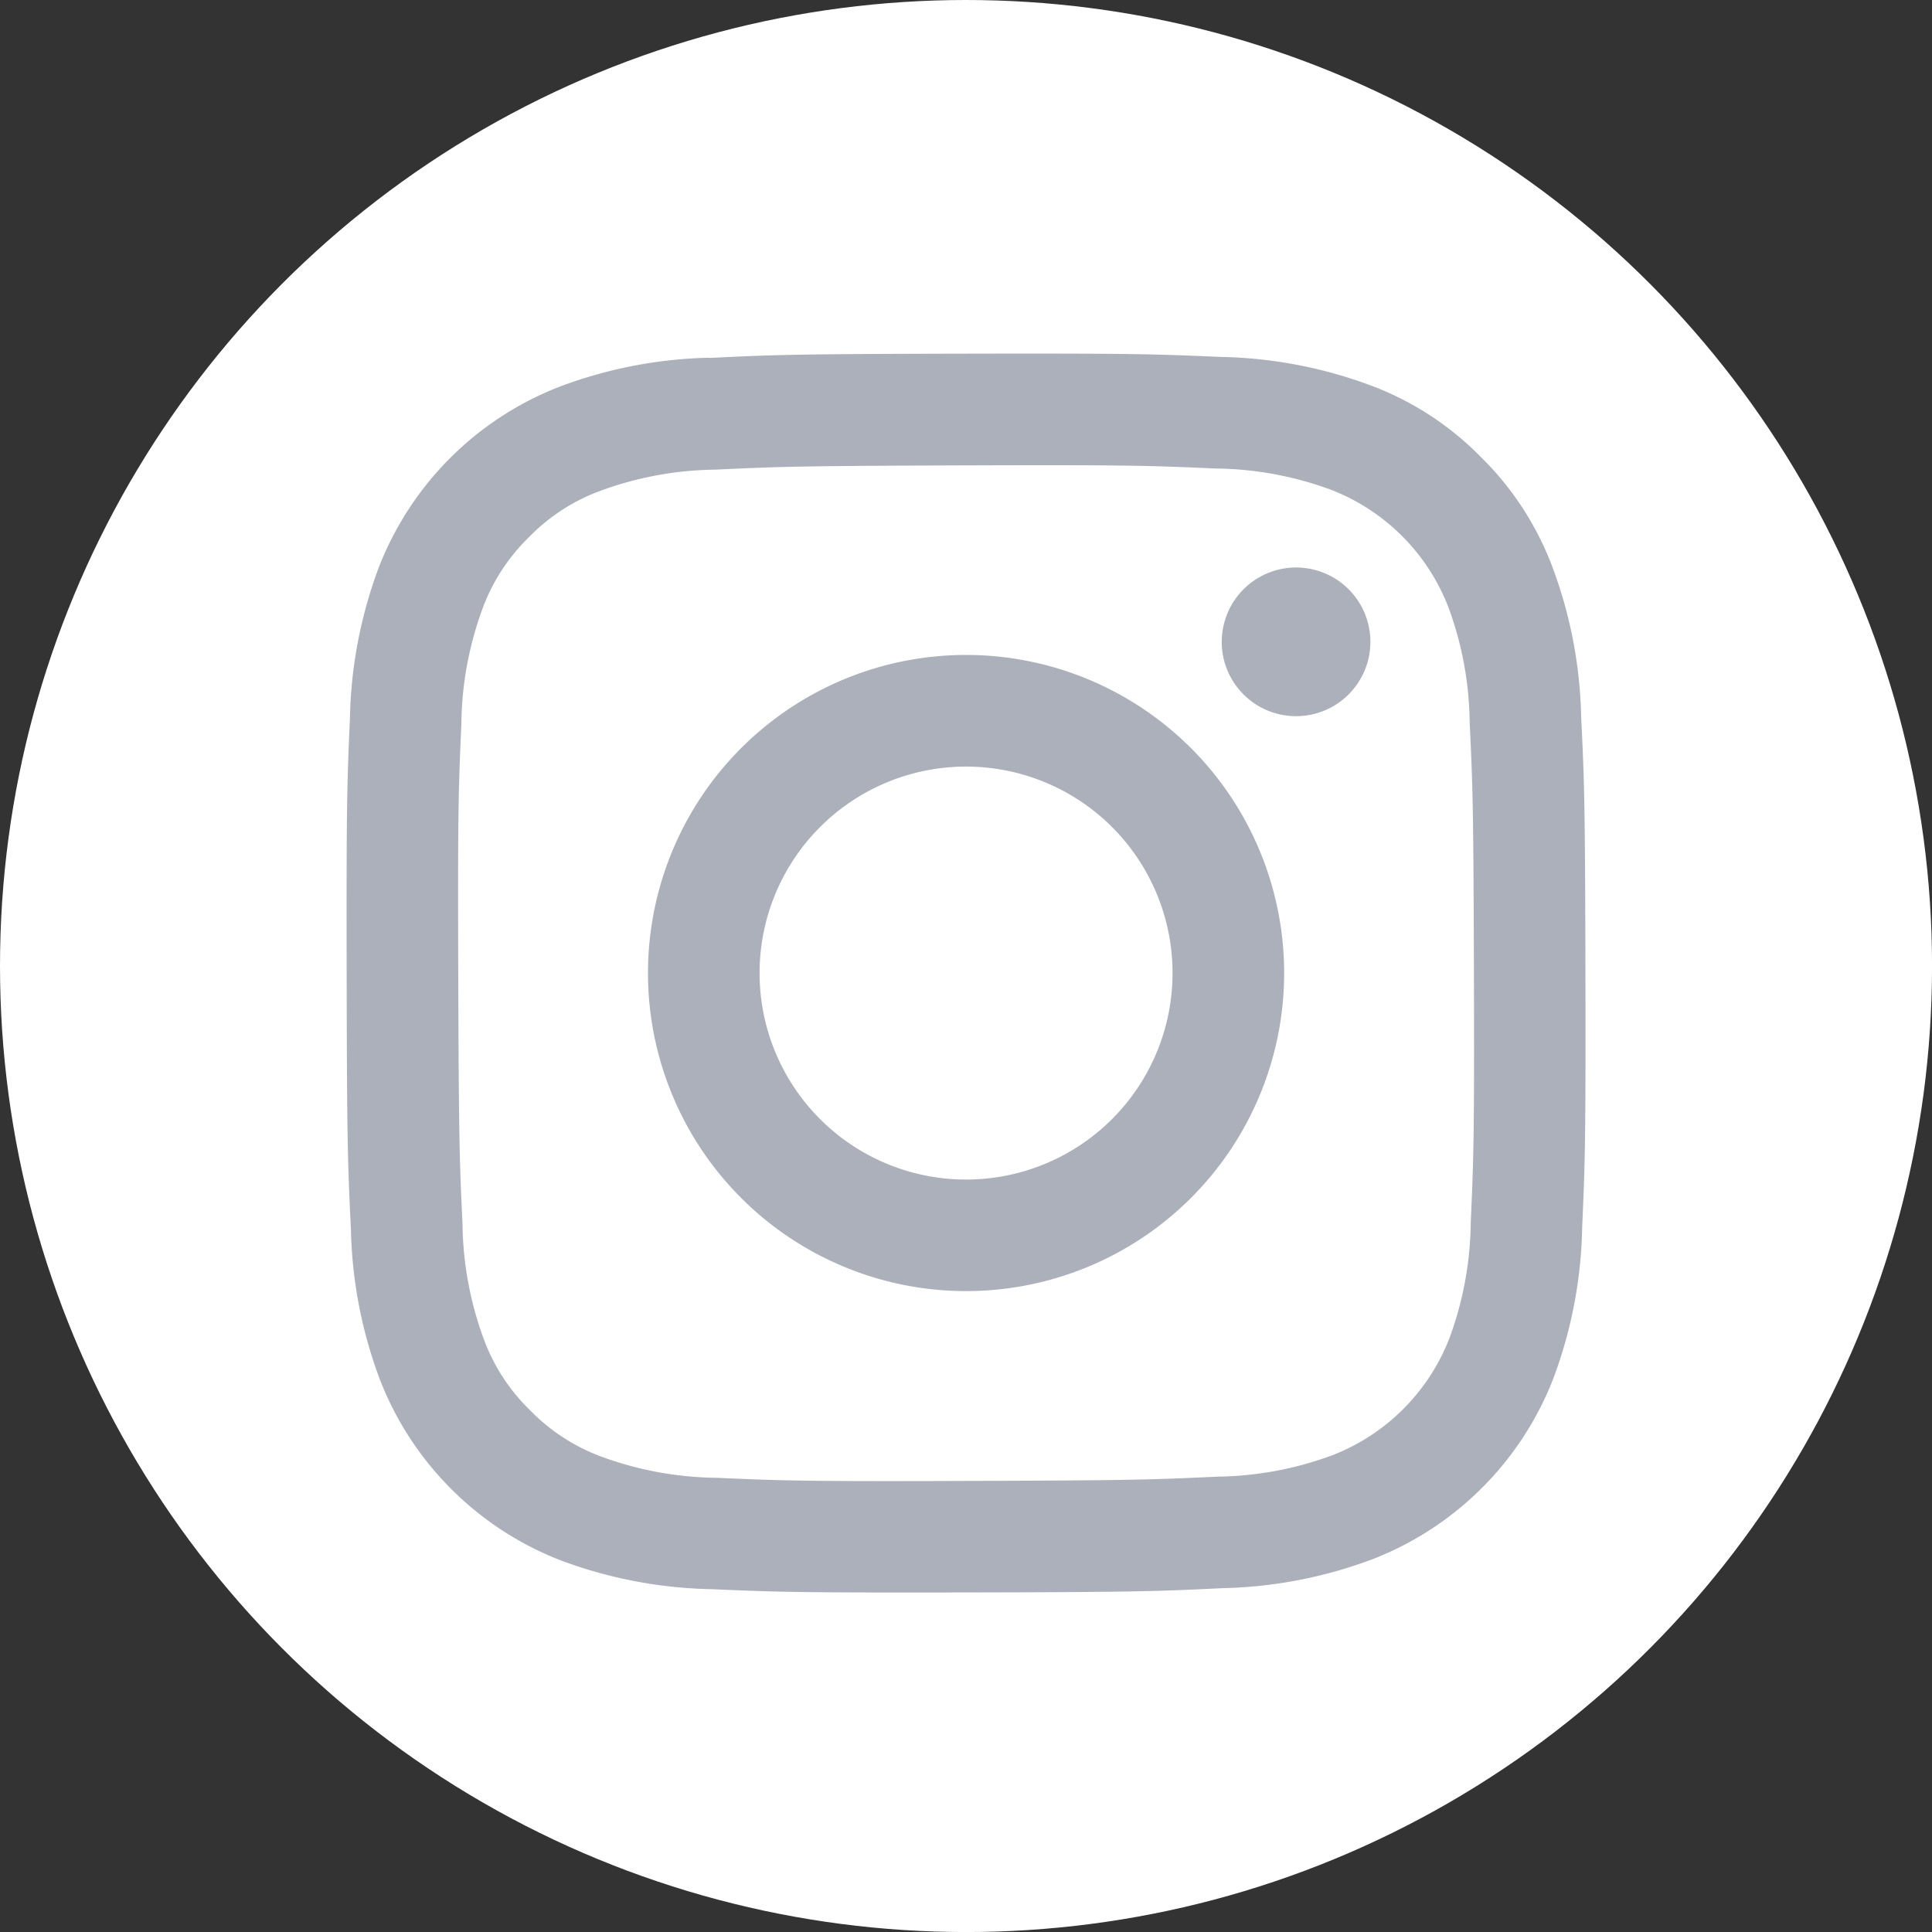
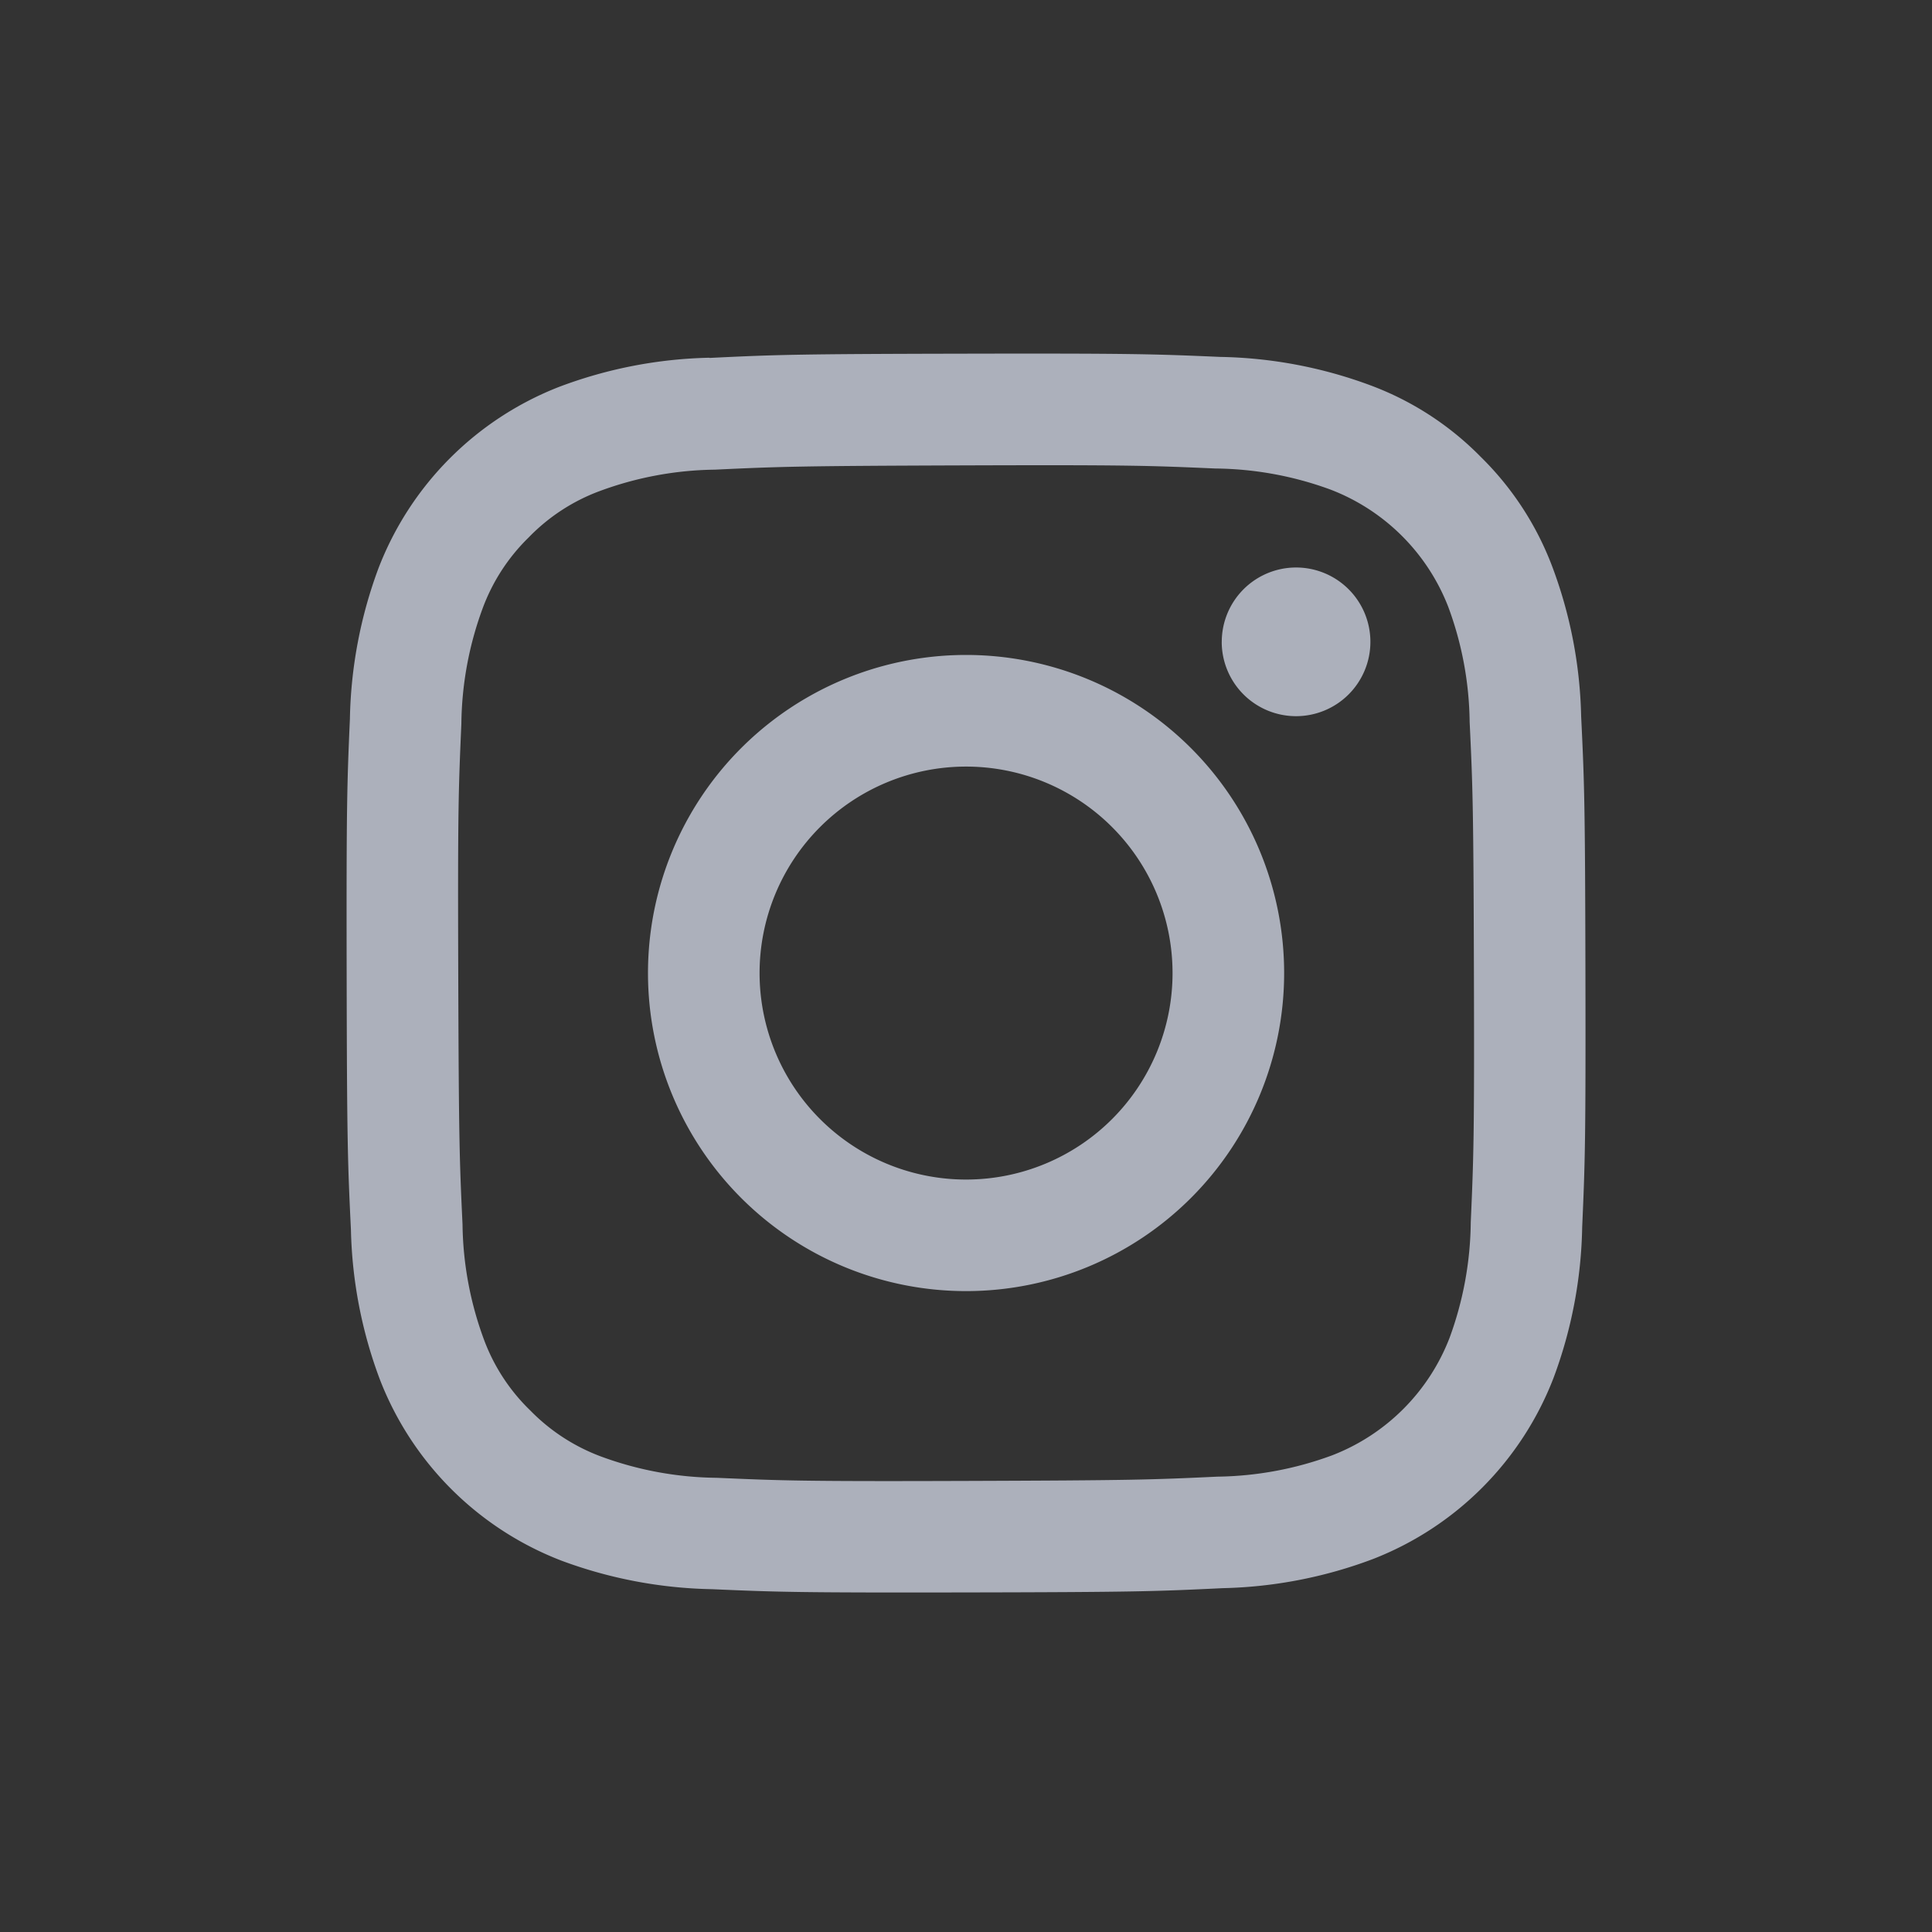
<svg xmlns="http://www.w3.org/2000/svg" width="45.221" height="45.221" viewBox="0 0 45.221 45.221">
  <rect x="0" y="0" width="45.221" height="45.221" fill="#333333" stroke="none" />
  <g id="sns_instagram" transform="translate(-616.62 -3915)">
-     <circle id="楕円形_18" data-name="楕円形 18" cx="22.611" cy="22.611" r="22.611" transform="translate(616.62 3915)" fill="#fff" />
    <path id="Instagram_Glyph_White" d="M10.994,2.6a10.576,10.576,0,0,0-3.517.681A7.416,7.416,0,0,0,3.244,7.532a10.653,10.653,0,0,0-.667,3.521c-.068,1.544-.083,2.04-.076,5.977s.025,4.431.1,5.978a10.6,10.6,0,0,0,.681,3.517,7.411,7.411,0,0,0,4.249,4.232,10.644,10.644,0,0,0,3.52.667c1.543.068,2.04.083,5.976.076s4.432-.025,5.978-.1a10.609,10.609,0,0,0,3.516-.681,7.41,7.41,0,0,0,4.232-4.249,10.606,10.606,0,0,0,.667-3.519c.068-1.548.084-2.042.076-5.979s-.025-4.43-.1-5.977a10.59,10.59,0,0,0-.681-3.518A7.118,7.118,0,0,0,29.04,4.915a7.076,7.076,0,0,0-2.571-1.667,10.61,10.61,0,0,0-3.52-.667c-1.543-.067-2.04-.084-5.978-.076s-4.431.024-5.977.1m.169,26.212a8.046,8.046,0,0,1-2.693-.493A4.515,4.515,0,0,1,6.8,27.242a4.466,4.466,0,0,1-1.087-1.665,8.03,8.03,0,0,1-.5-2.692c-.072-1.528-.087-1.987-.1-5.858s.006-4.329.073-5.858A8.024,8.024,0,0,1,5.68,8.477,4.49,4.49,0,0,1,6.761,6.807,4.476,4.476,0,0,1,8.427,5.72a8.029,8.029,0,0,1,2.691-.5c1.529-.072,1.987-.087,5.858-.1s4.33.006,5.86.073a8.019,8.019,0,0,1,2.692.493,4.8,4.8,0,0,1,2.758,2.747,7.988,7.988,0,0,1,.5,2.69c.073,1.529.089,1.988.1,5.858s-.007,4.33-.074,5.858a8.056,8.056,0,0,1-.493,2.694A4.8,4.8,0,0,1,25.57,28.29a8.031,8.031,0,0,1-2.69.5c-1.529.072-1.987.087-5.859.1s-4.329-.007-5.858-.073M22.983,9.253A1.74,1.74,0,1,0,24.72,7.51a1.74,1.74,0,0,0-1.736,1.743M9.554,17.017a7.445,7.445,0,1,0,7.43-7.46,7.445,7.445,0,0,0-7.43,7.46m2.612-.005a4.833,4.833,0,1,1,4.843,4.824,4.833,4.833,0,0,1-4.843-4.824" transform="translate(622.233 3920.773)" fill="#acb0bb" />
  </g>
</svg>